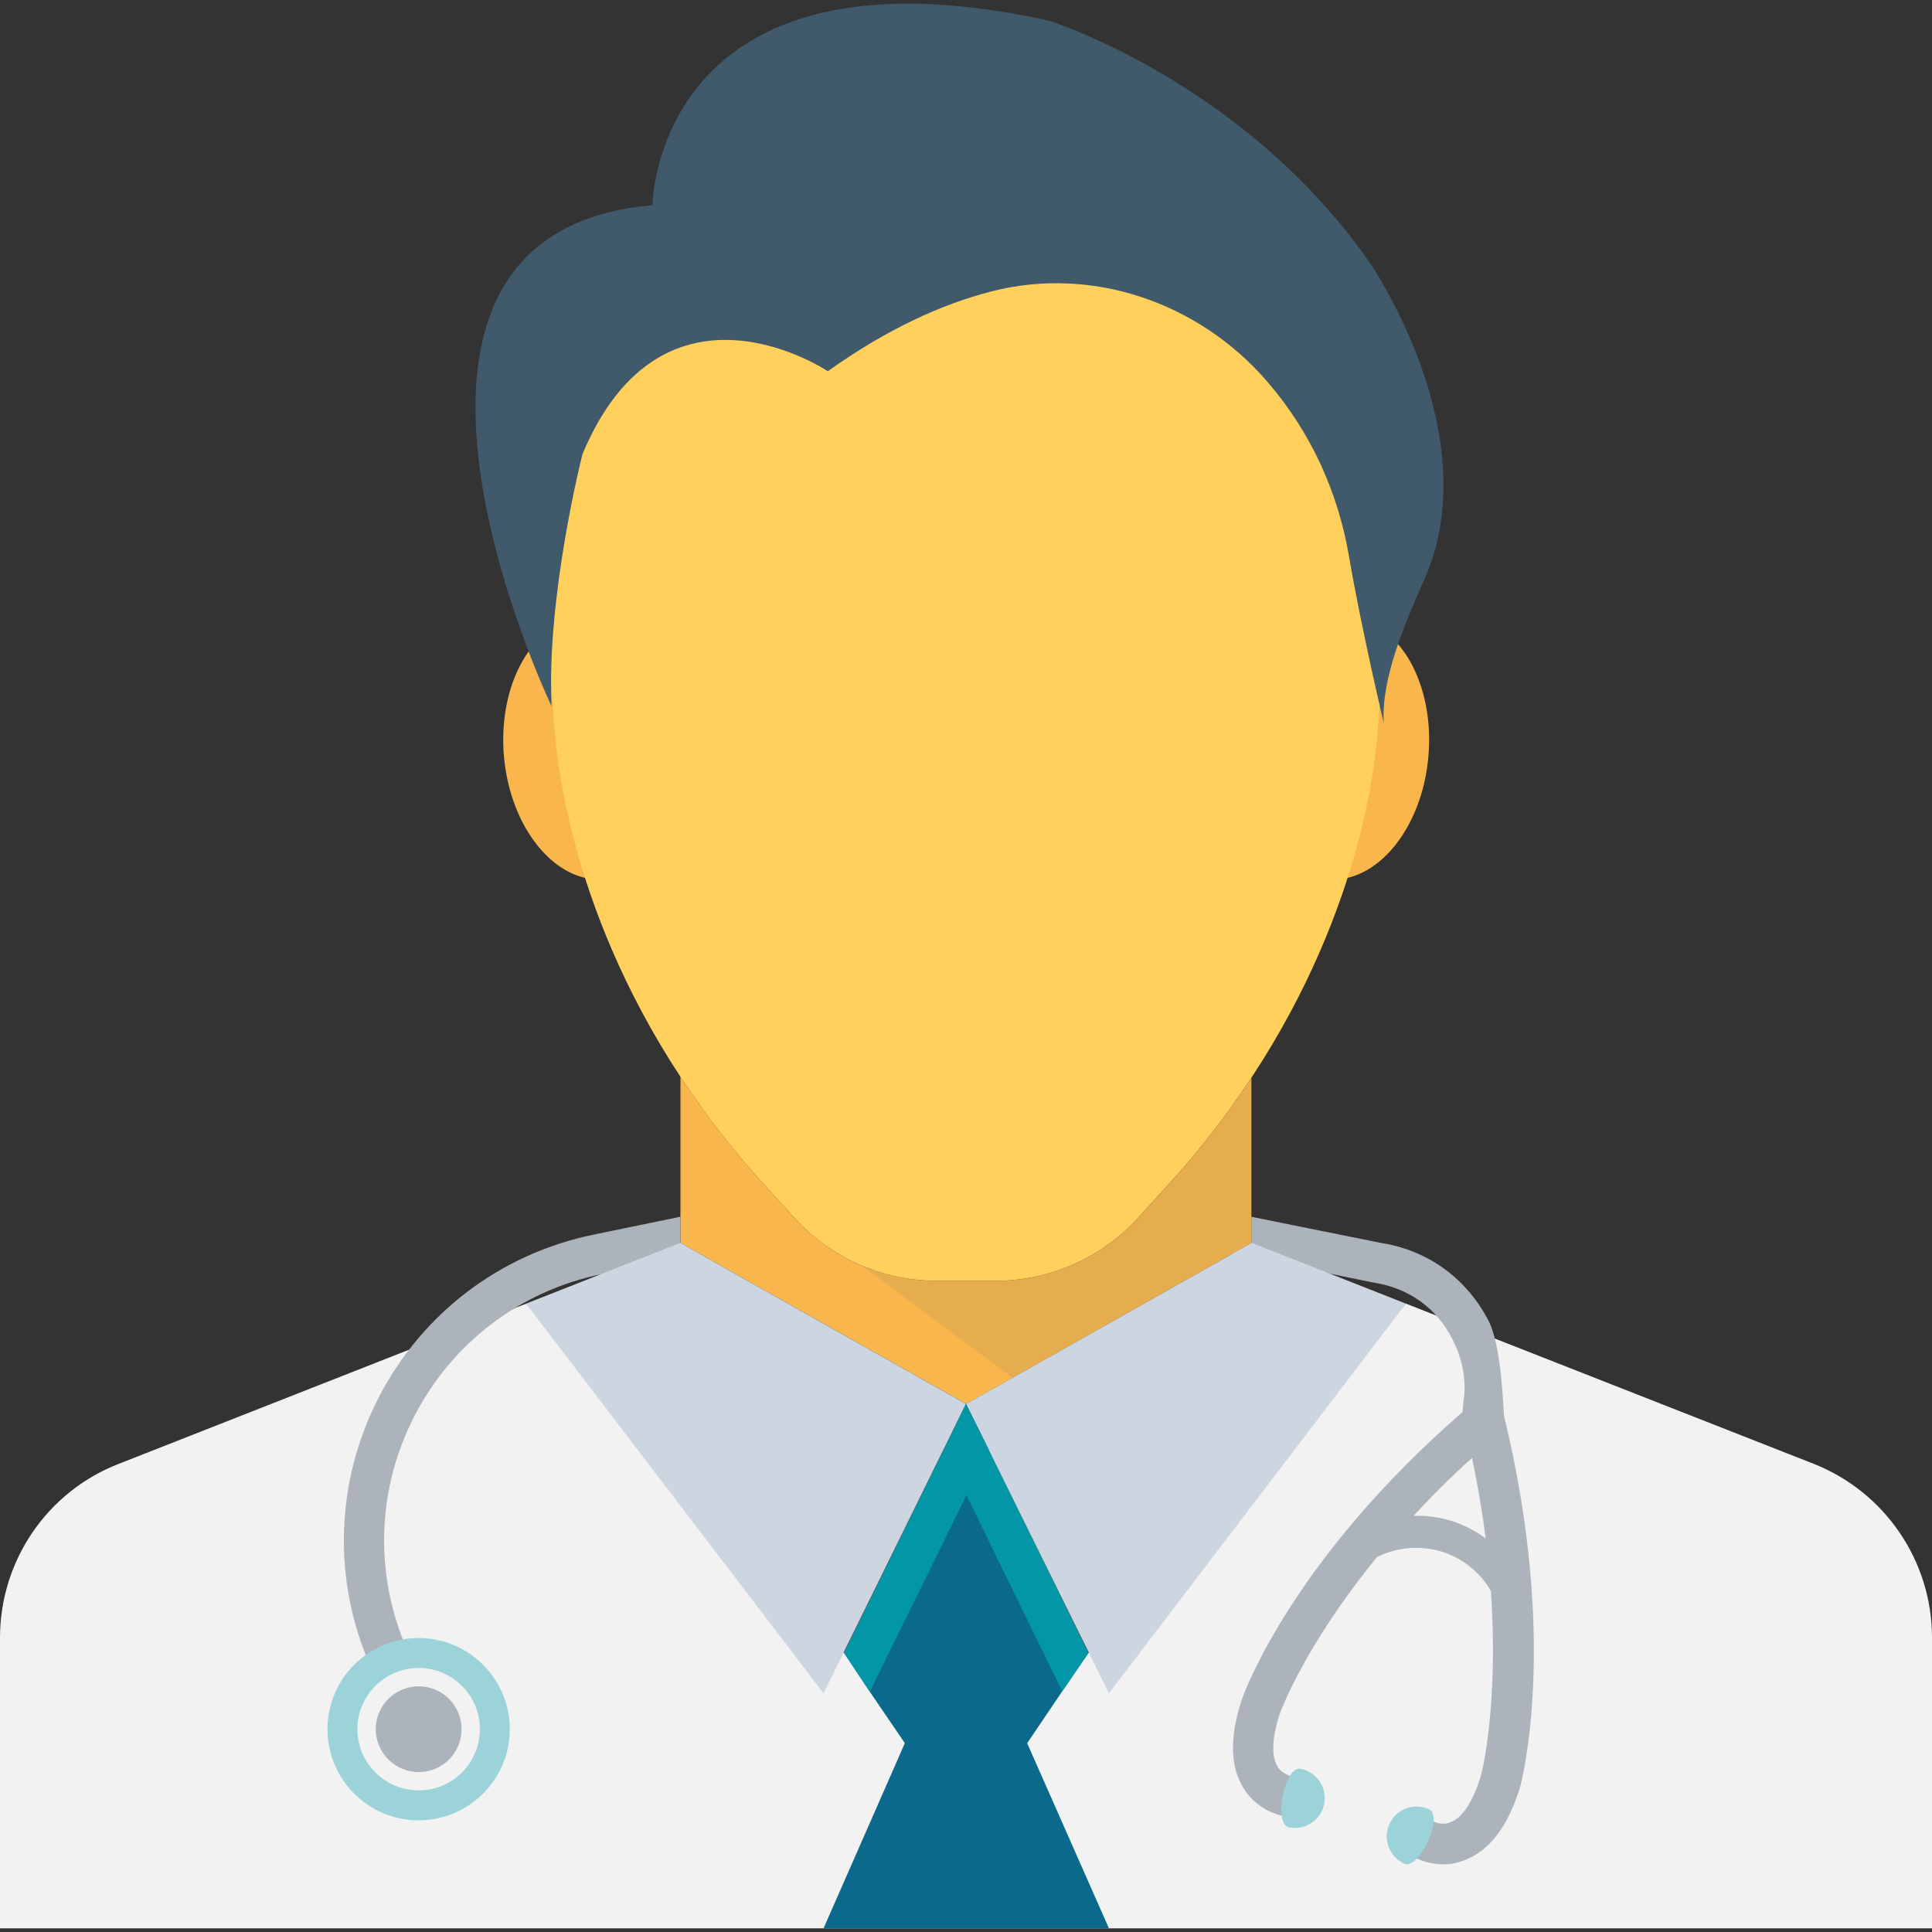
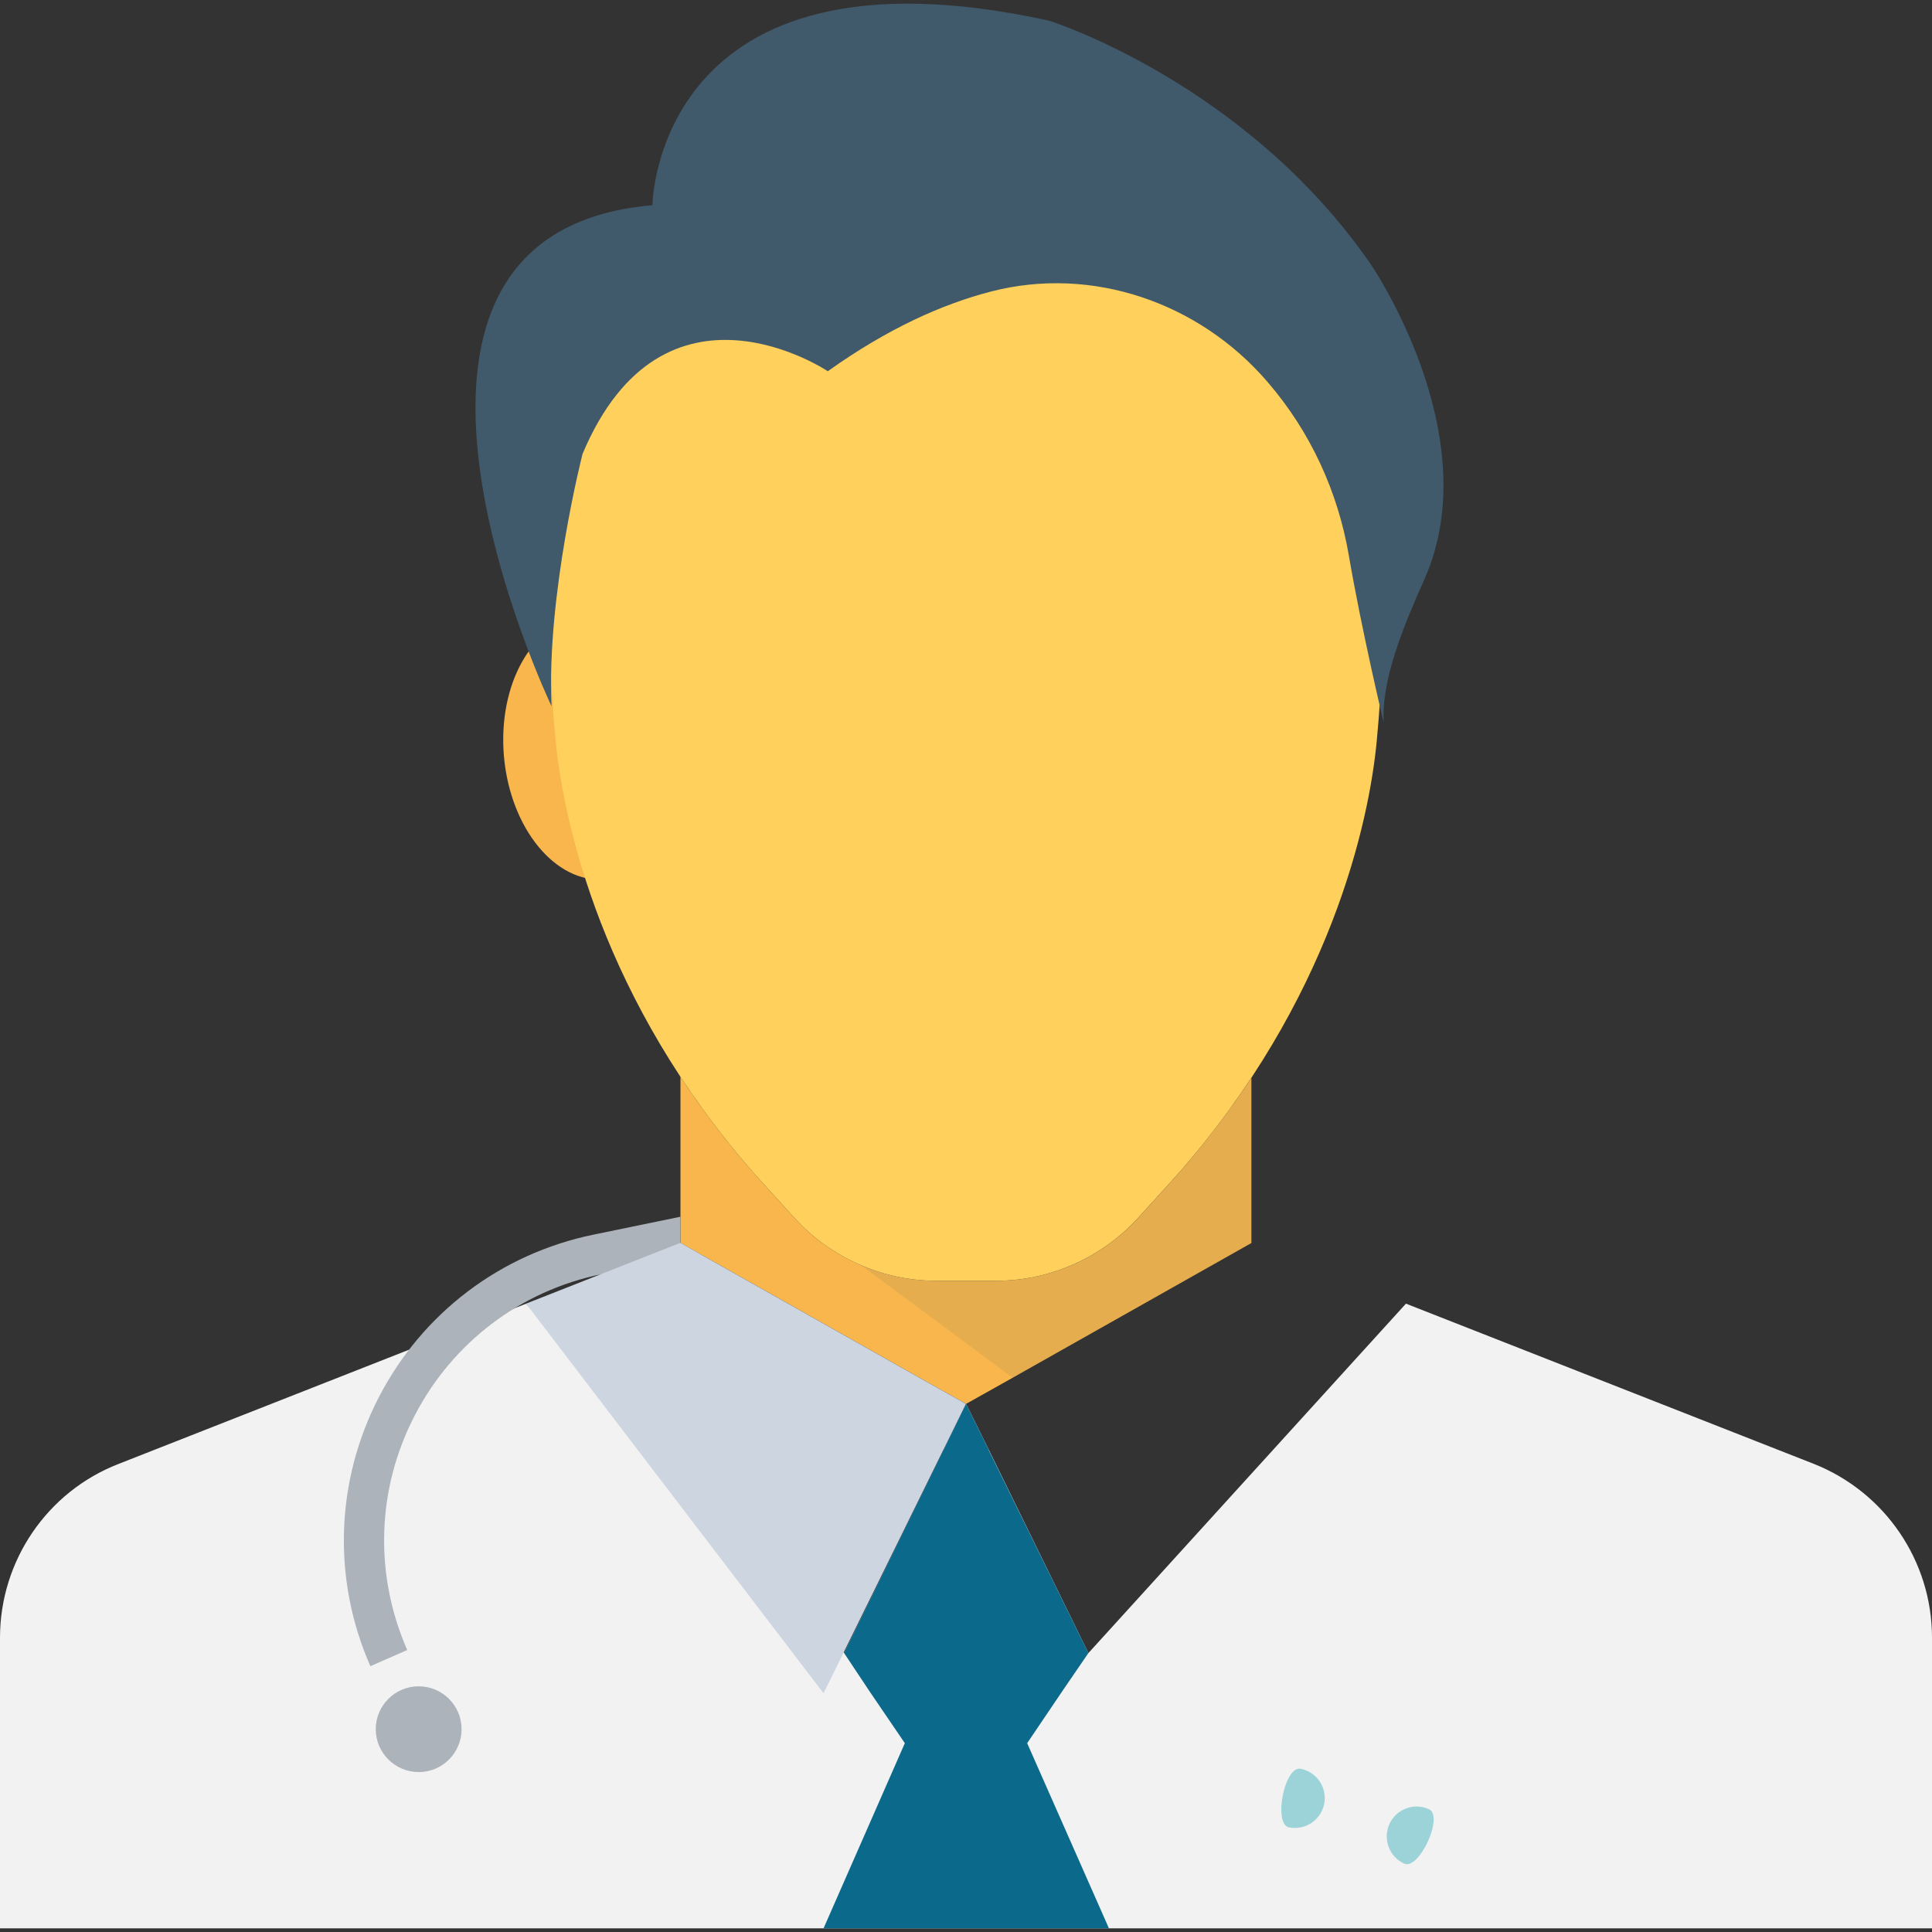
<svg xmlns="http://www.w3.org/2000/svg" id="Capa_1" viewBox="0 0 512 512">
  <rect x="0" y="0" width="512" height="512" fill="#333333" stroke="none" />
  <defs>
    <style>.cls-1{opacity:.1;}.cls-2{fill:#f8b64c;}.cls-3{fill:#f2f2f2;}.cls-4{fill:#0396a6;}.cls-5{fill:#ffd15c;}.cls-6{fill:#9cd3d8;}.cls-7{fill:#cdd6e0;}.cls-8{fill:#acb3ba;}.cls-9{fill:#40596b;}.cls-10{fill:#0b698b;}</style>
  </defs>
  <path class="cls-3" d="M512,434.02v77.01H0v-77.01c0-20.37,12.48-38.73,31.46-46.08l107.96-42.45,84.27,92.6,26.44-53.87v-.11l5.88-12.06,5.98,12.06,26.45,53.97,84.15-92.6,108.06,42.45c18.87,7.47,31.35,25.71,31.35,46.08" />
  <path class="cls-2" d="M331.52,329.48h.11v-43.84c-5.6,8.49-12.11,17.11-19.67,25.73l-10.45,11.52c-9.6,10.44-23.25,16.53-37.44,16.53h-16c-14.19,0-27.85-6.08-37.44-16.53l-10.45-11.52c-7.65-8.69-14.23-17.43-19.85-26.01v44.04l.17,.08,65.81,37.12,9.71,5.44,9.71-5.44,65.8-37.13Z" />
  <g class="cls-1">
    <path class="cls-9" d="M229.02,335.52c-.06-.02-.13-.04-.19-.06-.11-.04-.22-.08-.33-.11-.11-.05-.22-.06-.37-.12l40.22,29.88,63.17-35.63h.06l.04-43.62c-.11,.16-15,19.67-19.67,25.48l-10.45,11.53c-9.6,10.44-23.25,16.53-37.44,16.53h-16c-3.23,0-6.4-.35-9.5-1.01-3.29-.63-6.45-1.61-9.54-2.88" />
  </g>
  <g>
    <path class="cls-2" d="M181.14,196.31c1.66,19.15-7.63,35.6-20.75,36.74-13.14,1.15-25.14-13.45-26.84-32.6-1.66-19.15,7.63-35.58,20.77-36.74,13.13-1.15,25.15,13.44,26.82,32.6" />
-     <path class="cls-2" d="M378.54,200.47c-1.66,19.15-13.68,33.74-26.82,32.59-13.14-1.15-22.44-17.59-20.75-36.74,1.66-19.15,13.68-33.75,26.82-32.6,13.14,1.13,22.43,17.59,20.75,36.75" />
  </g>
  <path class="cls-5" d="M364.85,196.37c-2.02,21.44-12.17,68.68-52.9,114.98l-10.45,11.52c-9.6,10.45-23.25,16.54-37.44,16.54h-16c-14.19,0-27.85-6.08-37.44-16.54l-10.45-11.52c-40.75-46.29-50.77-93.55-52.92-114.98-2.88-29.55-1.71-67.09,0-76.8,9.71-56.85,58.36-92.16,108.81-92.16s99.08,35.31,108.79,92.16c1.71,9.71,2.88,47.26,0,76.8" />
  <path class="cls-9" d="M172.9,54.37s.75-71.82,105.16-48.88c0,0,51.81,16.28,85.14,64.43,0,0,31.27,45.42,14.27,83.63-5.52,12.4-11.46,26.6-10.77,38.01,0,0-5.79-24.2-9.25-44.37-2.89-16.9-10.17-32.72-21.33-45.72l-.33-.39c-18.08-20.94-46.38-30.73-73.14-23.83-12.77,3.3-27.3,9.73-43.27,21.13,0,0-43.5-29.19-65,21.91,0,0-9.58,37.35-8.22,66.86,0-.01-59.87-125.37,26.75-132.77" />
-   <path class="cls-8" d="M398.6,375.35c-.21-1.81-.63-18.44-4.04-25.16-5.77-11.32-16.11-18.88-28.59-20.8l-34.35-6.93v7.04h-.11l-4.92,2.77,37.66,7.68c9.07,1.39,16.65,6.83,20.69,15.03,2.67,5.23,3.76,10.89,2.89,16.44l-.22,2.77c-45.12,39.15-57.92,74.45-58.45,76.05-3.39,10.13-3.19,18.13,.54,23.89,4.17,6.51,10.98,7.25,11.83,7.36l1.07-10.67c-.11,0-2.67-.44-4.04-2.67-1.71-2.78-1.5-7.89,.75-14.41,.11-.22,6.4-17.59,25.6-41.08,5.33-2.67,11.3-3.19,17.07-1.49,5.55,1.71,10.23,5.45,13.12,10.44,2.12,30.84-2.56,48.97-2.67,49.08-2.04,6.61-4.81,10.99-7.89,12.16-2.45,1.08-4.7-.11-4.7-.21l-2.67,4.68-2.77,4.62c.44,.32,3.73,2.13,8.11,2.13,1.81,0,3.76-.32,5.77-1.17,6.4-2.44,11.32-8.85,14.5-19.09,.44-1.6,10.35-38.84-4.17-98.46m-14.17,27.63c-3.21-.96-6.62-1.38-9.83-1.27,4.61-5.02,9.71-10.13,15.48-15.35,1.6,7.46,2.77,14.6,3.63,21.33-2.77-2.05-5.88-3.64-9.27-4.71" />
  <g>
    <path class="cls-6" d="M350.93,478.04c-.85,4.29-5.02,7.08-9.31,6.24-4.27-.84-1.23-16.38,3.06-15.54,4.29,.84,7.09,5.01,6.25,9.3" />
    <path class="cls-6" d="M368.22,483.37c-1.81,3.98-.08,8.67,3.89,10.5,3.98,1.82,10.58-12.57,6.6-14.4-3.95-1.82-8.66-.08-10.5,3.9" />
  </g>
  <path class="cls-8" d="M180.48,329.48l-.17-.08v-6.95l-23.06,4.75c-24.61,5.07-45.31,20.77-56.85,43.06-11.52,22.32-12.35,48.3-2.25,71.3l9.77-4.29c-8.79-20.03-8.11-42.66,1.96-62.1,10.04-19.41,28.08-33.1,49.5-37.5l26.06-5.36-4.96-2.81Z" />
  <g>
-     <polygon class="cls-7" points="372.59 345.48 293.88 448.74 256 372.04 265.71 366.6 331.52 329.48 331.63 329.48 331.73 329.38 372.59 345.48" />
    <polygon class="cls-7" points="139.41 345.48 218.25 448.74 256 372.04 246.29 366.6 180.48 329.48 180.27 329.38 139.41 345.48" />
  </g>
  <polygon class="cls-10" points="218.25 511.03 239.79 461.96 230.5 448.31 223.69 438.07 250.12 384.11 256 372.04 261.98 384.11 261.98 384.21 288.44 438.07 281.5 448.21 272.21 461.96 293.88 511.03 218.25 511.03" />
-   <polygon class="cls-4" points="288.44 438.07 281.5 448.21 256.11 396.26 230.5 448.31 223.69 438.07 250.12 384.11 256 372.04 261.98 384.11 261.98 384.21 288.44 438.07" />
-   <path class="cls-6" d="M135.1,458.25c0,13.33-10.84,24.16-24.17,24.16s-24.15-10.83-24.15-24.16,10.82-24.15,24.15-24.15,24.17,10.81,24.17,24.15" />
  <path class="cls-3" d="M127.17,458.25c0,8.96-7.25,16.22-16.21,16.22s-16.25-7.27-16.25-16.22,7.28-16.22,16.25-16.22,16.21,7.26,16.21,16.22" />
  <path class="cls-8" d="M122.32,458.25c0,6.29-5.09,11.37-11.35,11.37s-11.39-5.09-11.39-11.37,5.11-11.36,11.39-11.36c6.26,0,11.35,5.09,11.35,11.36" />
</svg>